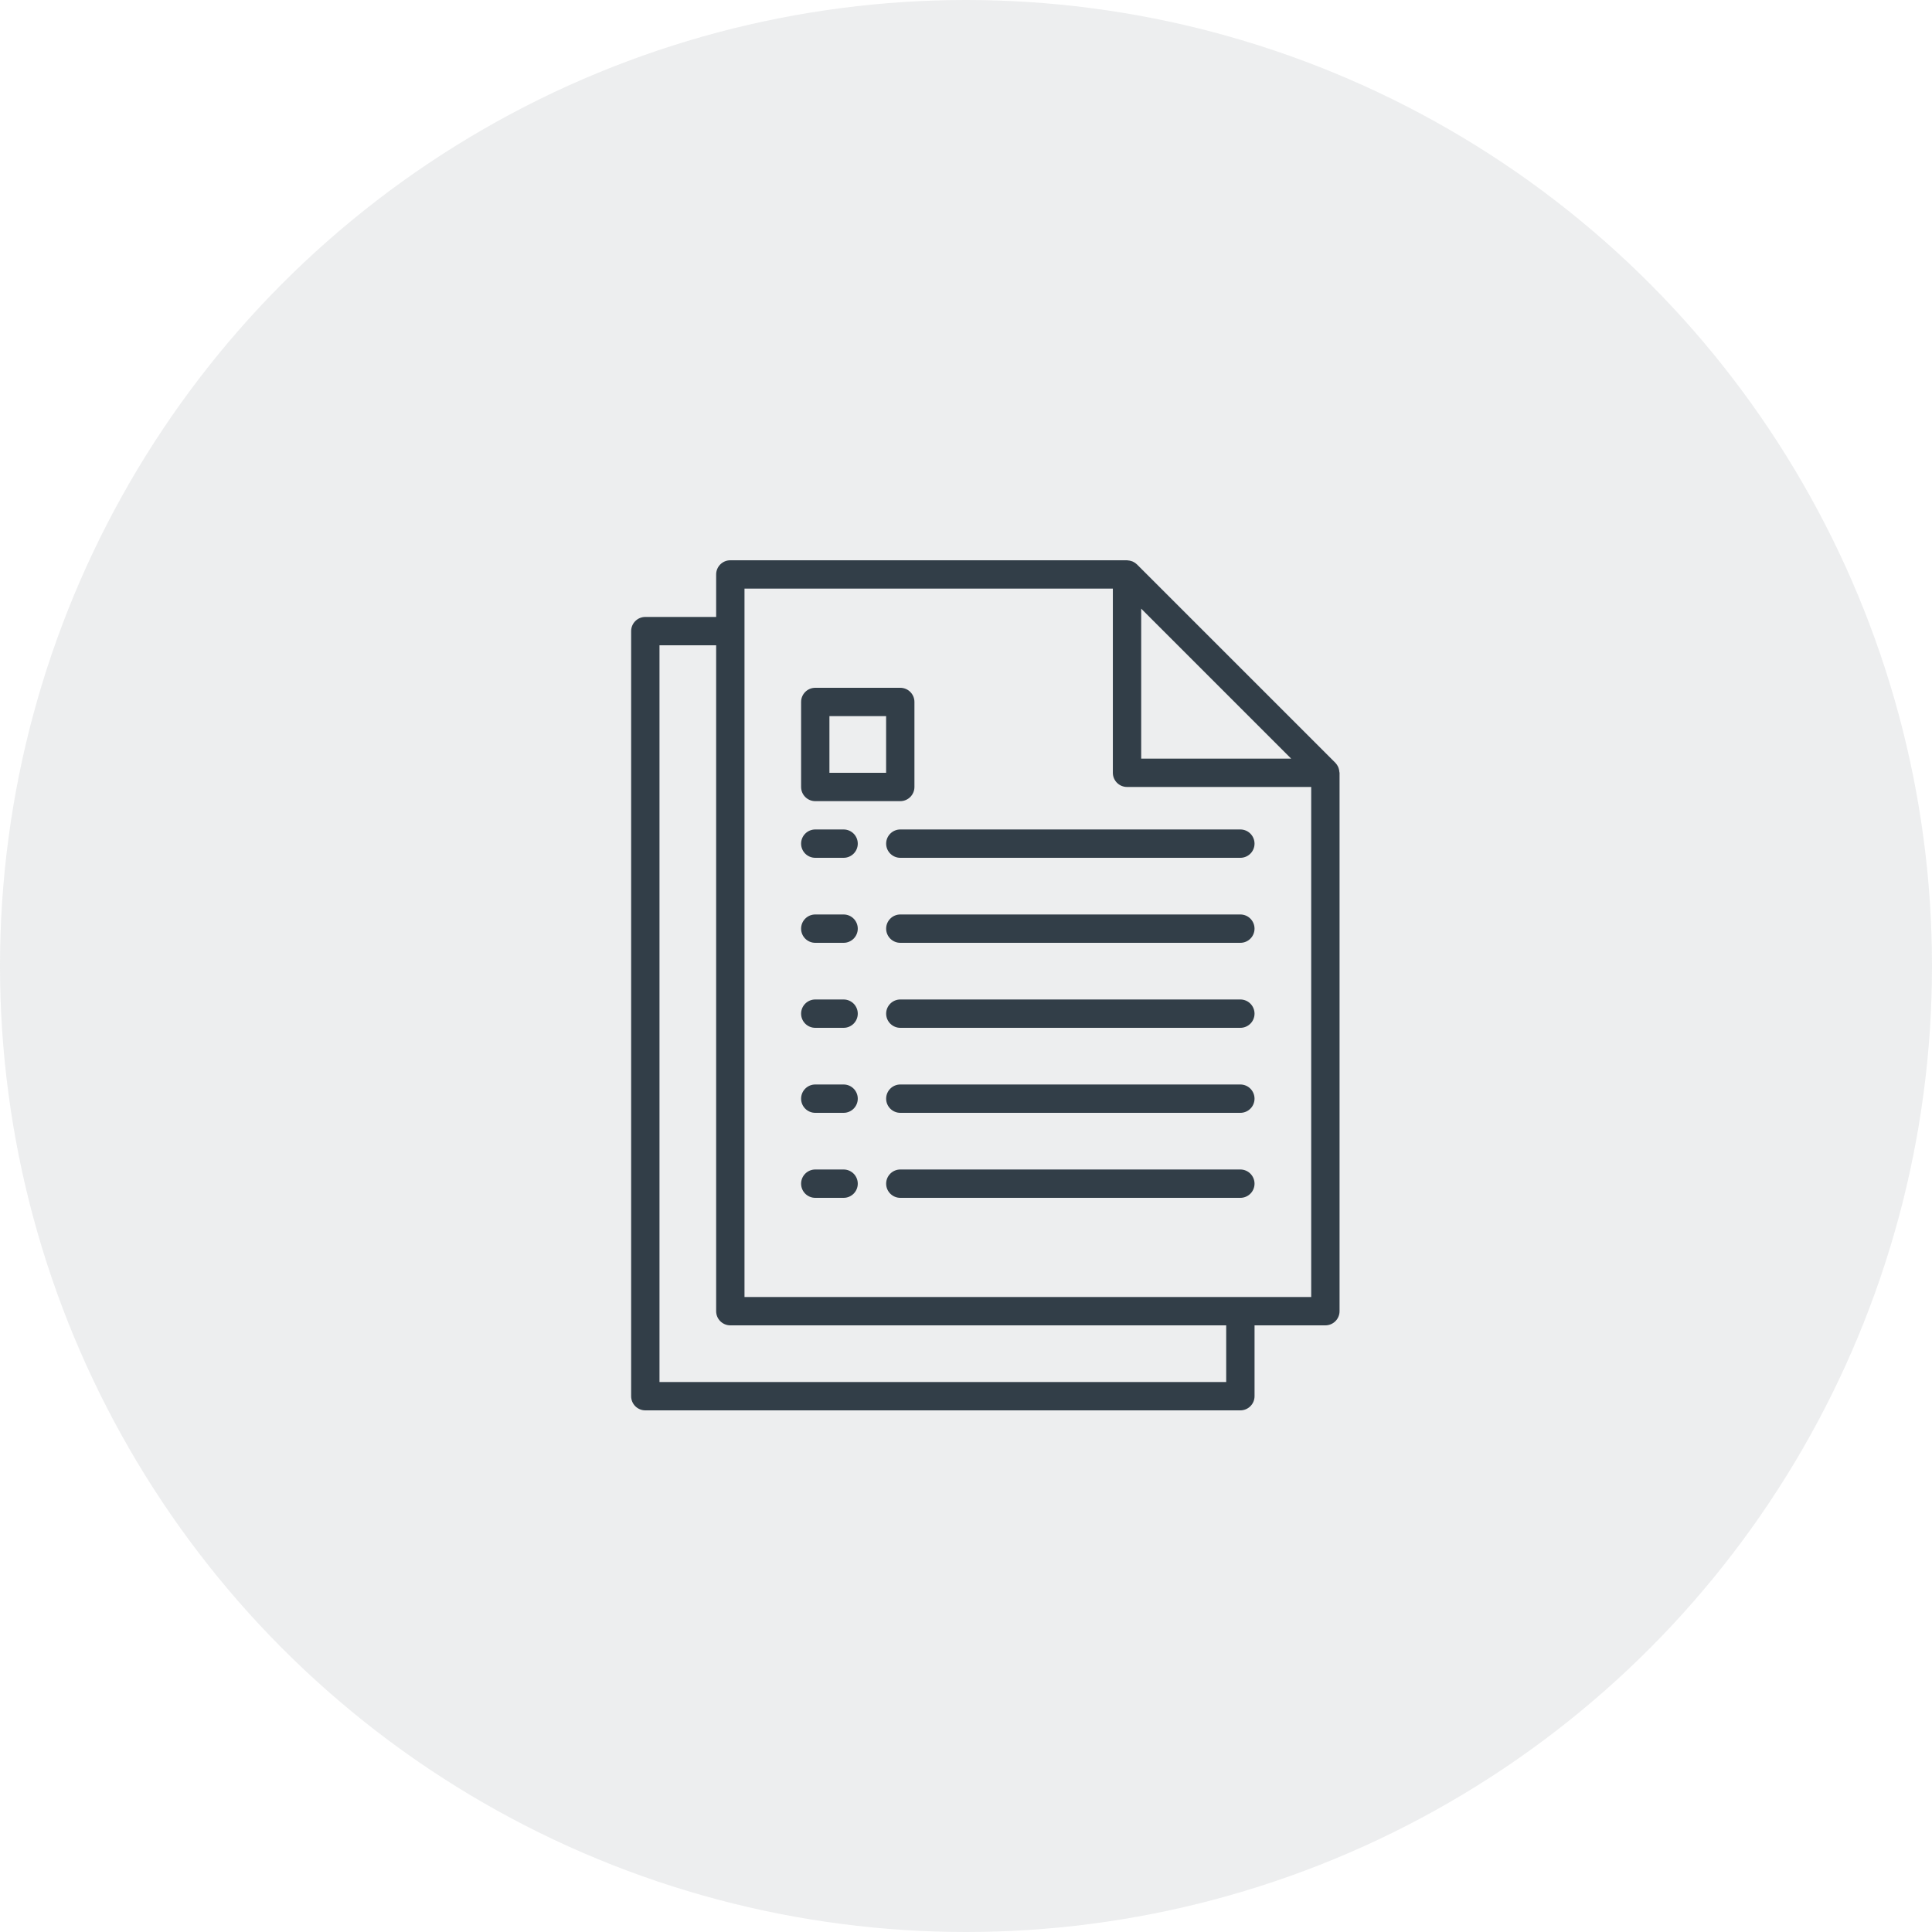
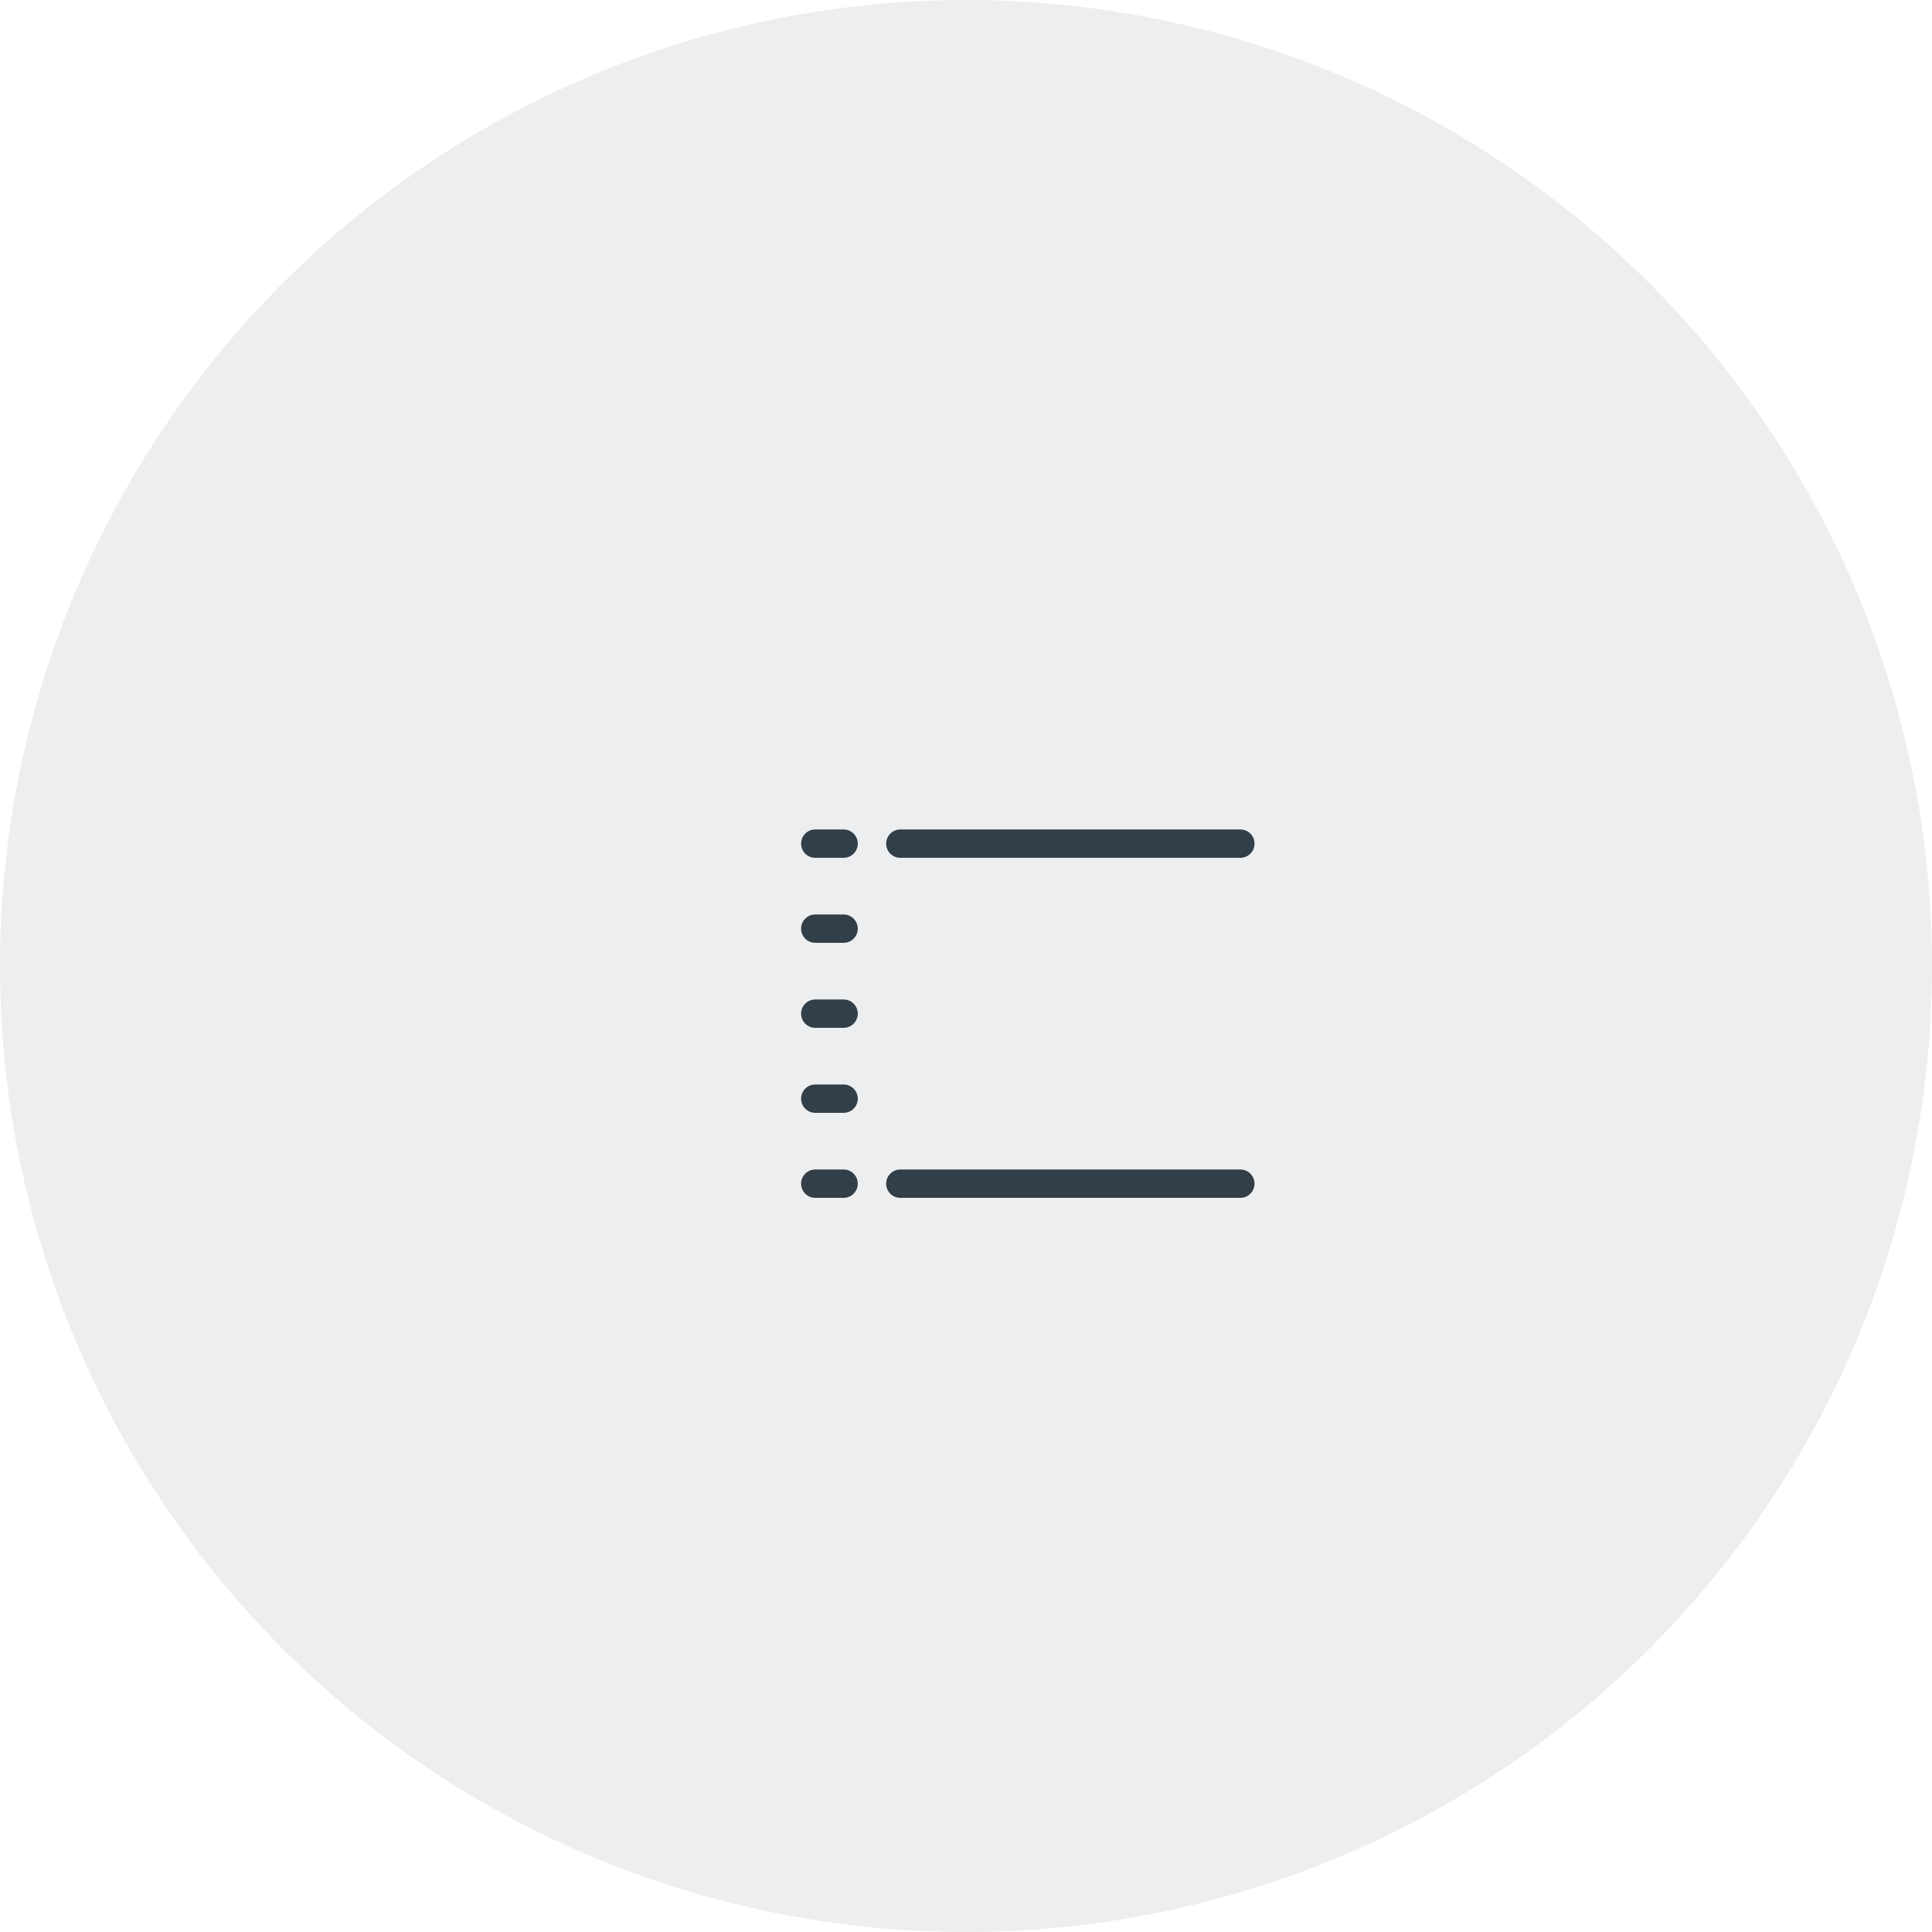
<svg xmlns="http://www.w3.org/2000/svg" width="100" height="100" viewBox="0 0 100 100" fill="none">
  <circle opacity="0.3" cx="50" cy="50" r="50" fill="#C1C5C8" />
  <path d="M43.665 60.533H42.198C41.793 60.533 41.465 60.862 41.465 61.267C41.465 61.672 41.793 62 42.198 62H43.665C44.07 62 44.398 61.672 44.398 61.267C44.398 60.862 44.07 60.533 43.665 60.533Z" fill="#323E48" />
  <path d="M64.201 60.533H46.6C46.196 60.533 45.867 60.862 45.867 61.267C45.867 61.672 46.196 62 46.6 62H64.201C64.606 62 64.934 61.672 64.934 61.267C64.934 60.862 64.606 60.533 64.201 60.533Z" fill="#323E48" />
  <path d="M43.665 56.133H42.198C41.793 56.133 41.465 56.462 41.465 56.867C41.465 57.272 41.793 57.6 42.198 57.6H43.665C44.07 57.6 44.398 57.272 44.398 56.867C44.398 56.462 44.07 56.133 43.665 56.133Z" fill="#323E48" />
-   <path d="M64.201 56.133H46.6C46.196 56.133 45.867 56.462 45.867 56.867C45.867 57.272 46.196 57.6 46.6 57.6H64.201C64.606 57.6 64.934 57.272 64.934 56.867C64.934 56.462 64.606 56.133 64.201 56.133Z" fill="#323E48" />
  <path d="M43.665 51.733H42.198C41.793 51.733 41.465 52.062 41.465 52.467C41.465 52.872 41.793 53.2 42.198 53.2H43.665C44.07 53.2 44.398 52.872 44.398 52.467C44.398 52.062 44.07 51.733 43.665 51.733Z" fill="#323E48" />
-   <path d="M64.201 51.733H46.6C46.196 51.733 45.867 52.062 45.867 52.467C45.867 52.872 46.196 53.2 46.6 53.2H64.201C64.606 53.2 64.934 52.872 64.934 52.467C64.934 52.062 64.606 51.733 64.201 51.733Z" fill="#323E48" />
  <path d="M43.665 47.333H42.198C41.793 47.333 41.465 47.662 41.465 48.067C41.465 48.472 41.793 48.8 42.198 48.8H43.665C44.07 48.8 44.398 48.472 44.398 48.067C44.398 47.662 44.07 47.333 43.665 47.333Z" fill="#323E48" />
-   <path d="M64.201 47.333H46.6C46.196 47.333 45.867 47.662 45.867 48.067C45.867 48.472 46.196 48.8 46.6 48.8H64.201C64.606 48.8 64.934 48.472 64.934 48.067C64.934 47.662 64.606 47.333 64.201 47.333Z" fill="#323E48" />
  <path d="M43.665 42.933H42.198C41.793 42.933 41.465 43.262 41.465 43.667C41.465 44.072 41.793 44.4 42.198 44.4H43.665C44.07 44.4 44.398 44.072 44.398 43.667C44.398 43.262 44.07 42.933 43.665 42.933Z" fill="#323E48" />
  <path d="M64.201 42.933H46.6C46.196 42.933 45.867 43.262 45.867 43.667C45.867 44.072 46.196 44.4 46.6 44.4H64.201C64.606 44.4 64.934 44.072 64.934 43.667C64.934 43.262 64.606 42.933 64.201 42.933Z" fill="#323E48" />
-   <path d="M69.325 39.954C69.321 39.889 69.309 39.826 69.288 39.765C69.28 39.742 69.274 39.719 69.263 39.696C69.228 39.617 69.178 39.544 69.117 39.481L58.85 29.215C58.788 29.154 58.715 29.104 58.635 29.068C58.613 29.058 58.59 29.052 58.567 29.044C58.506 29.023 58.442 29.01 58.377 29.006C58.365 29.008 58.351 29 58.335 29H37.801C37.396 29 37.068 29.328 37.068 29.733V31.933H33.401C32.996 31.933 32.668 32.262 32.668 32.667V72.267C32.668 72.672 32.996 73 33.401 73H64.201C64.606 73 64.935 72.672 64.935 72.267V68.6H68.601C69.006 68.6 69.335 68.272 69.335 67.867V40C69.335 39.984 69.327 39.97 69.325 39.954ZM59.068 31.504L66.831 39.267H59.068V31.504ZM63.468 71.533H34.135V33.4H37.068V67.867C37.068 68.272 37.396 68.6 37.801 68.6H63.468V71.533ZM67.868 67.133H38.535V30.467H57.601V40C57.601 40.405 57.93 40.733 58.335 40.733H67.868V67.133Z" fill="#323E48" />
-   <path d="M46.598 35.6H42.198C41.793 35.6 41.465 35.928 41.465 36.333V40.733C41.465 41.138 41.793 41.467 42.198 41.467H46.598C47.003 41.467 47.331 41.138 47.331 40.733V36.333C47.331 35.928 47.003 35.6 46.598 35.6ZM45.865 40H42.931V37.067H45.865V40Z" fill="#323E48" />
</svg>